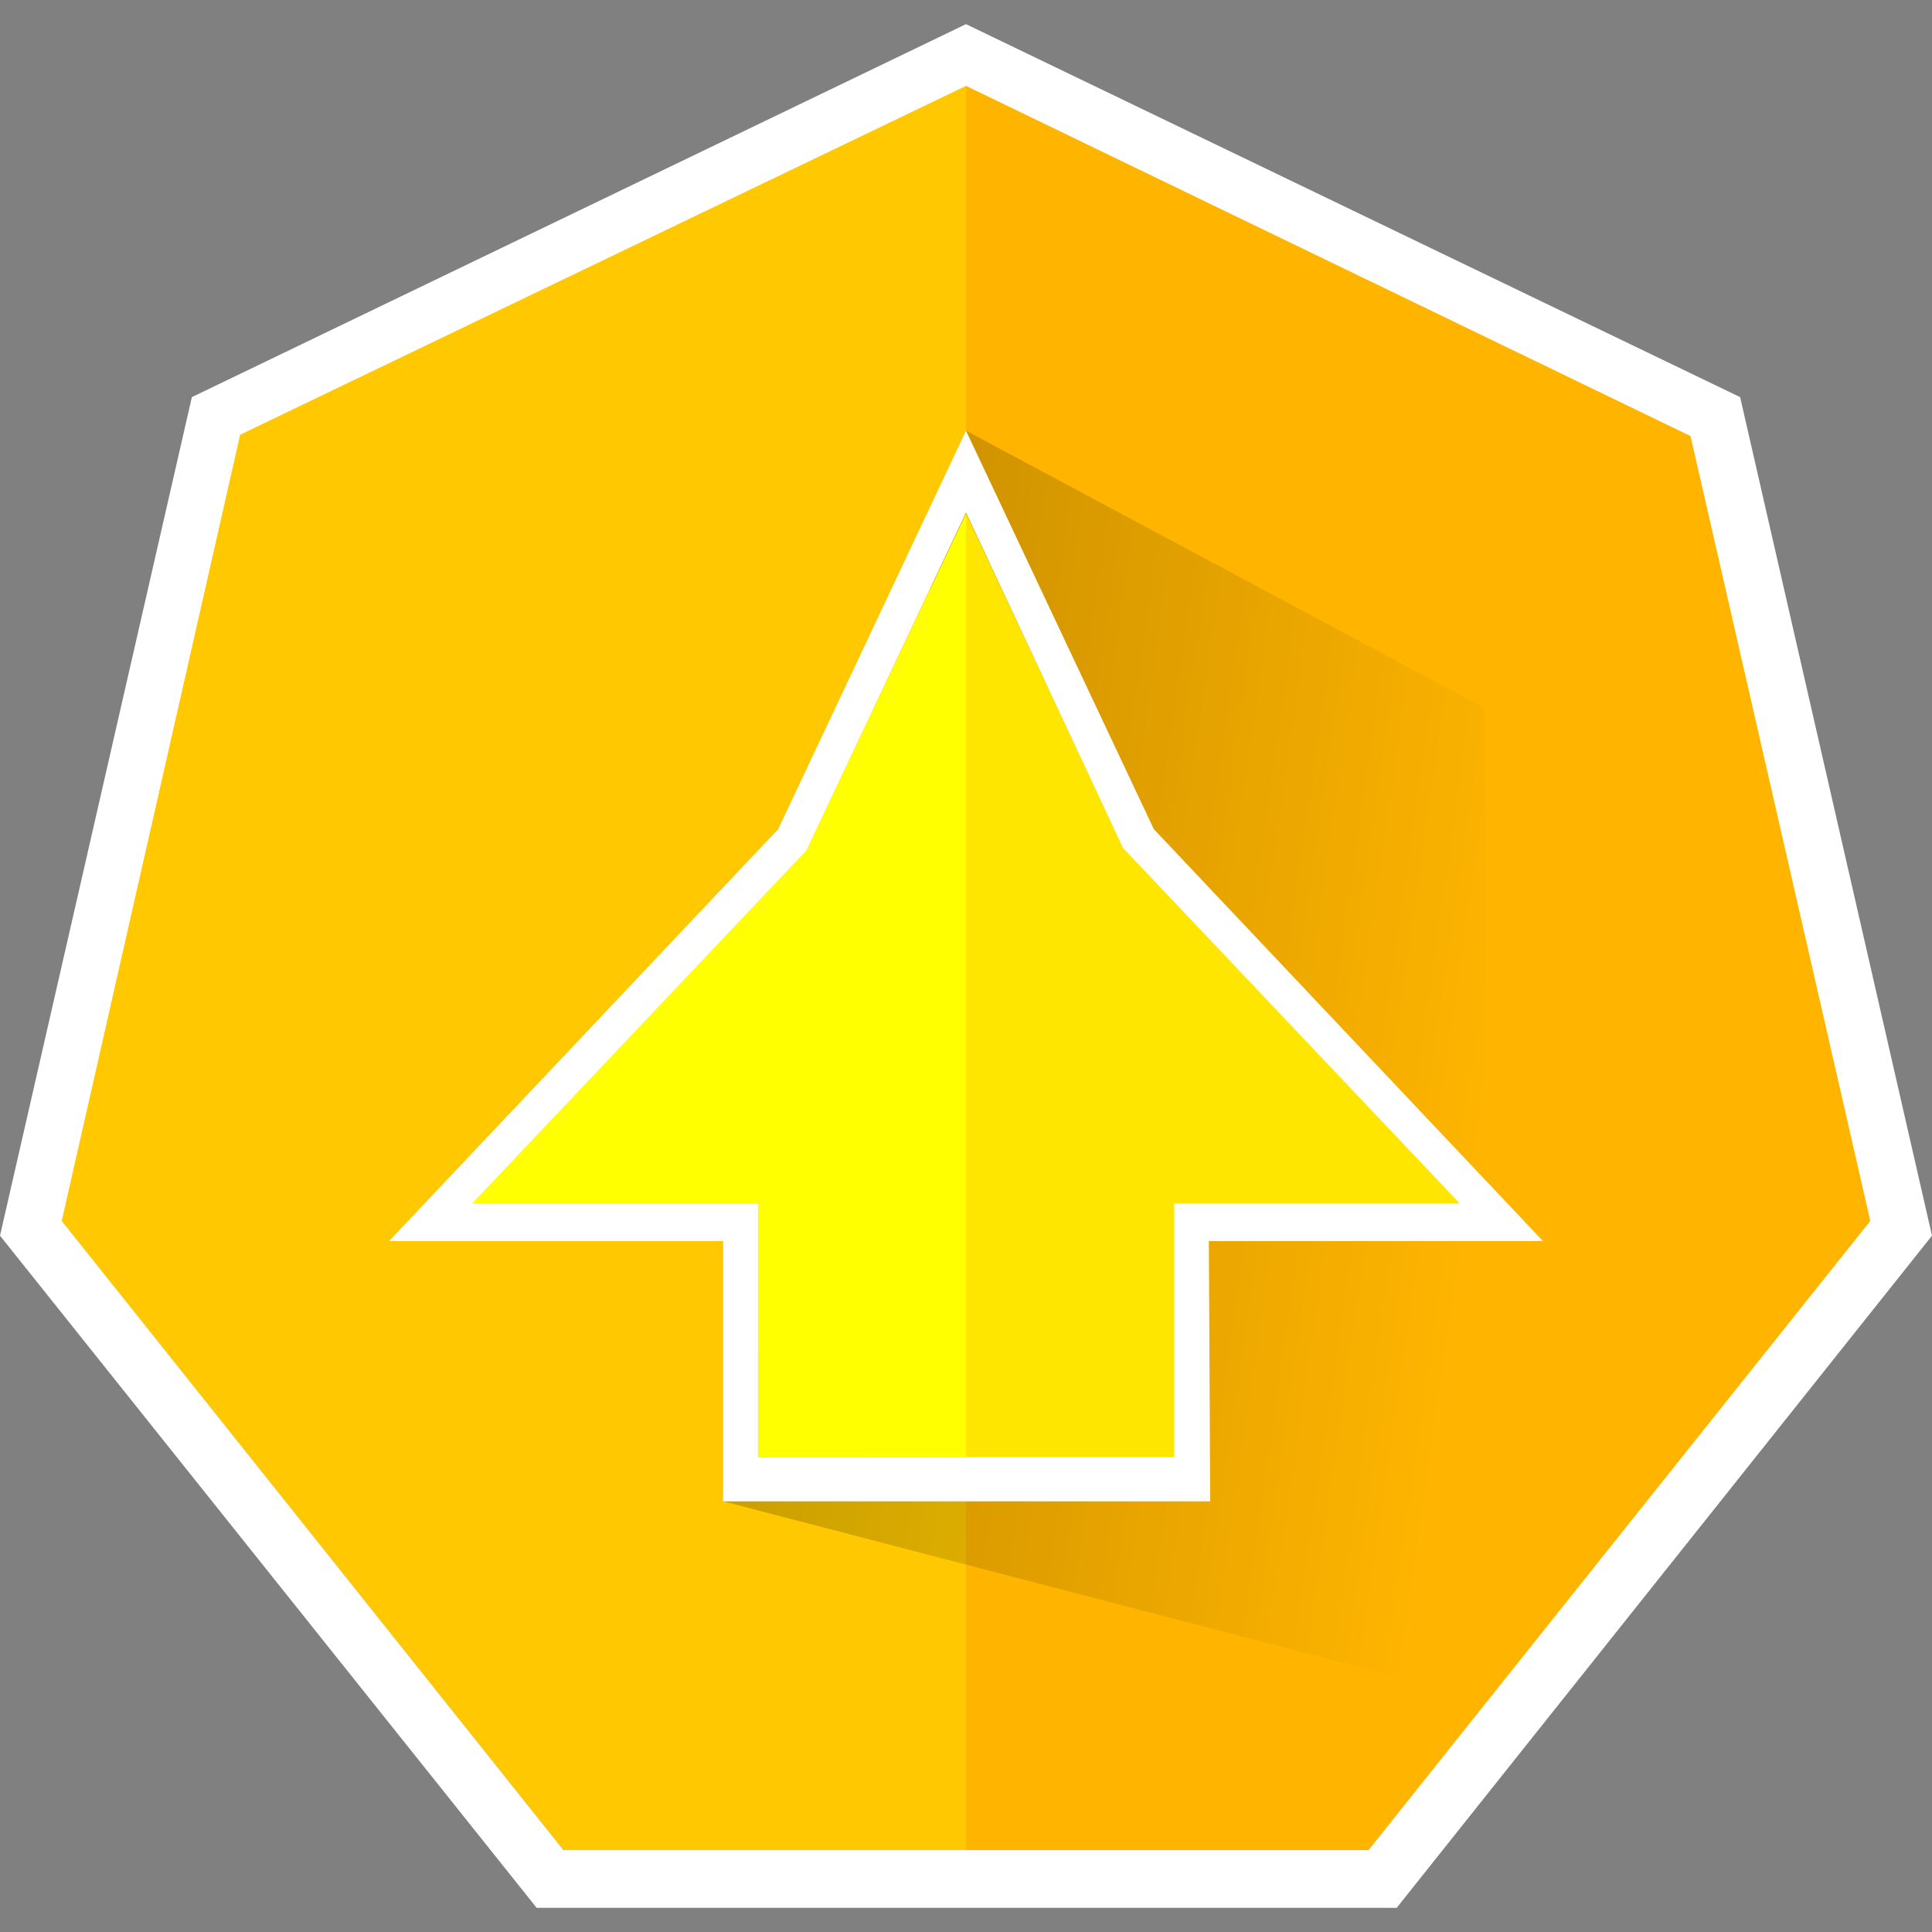
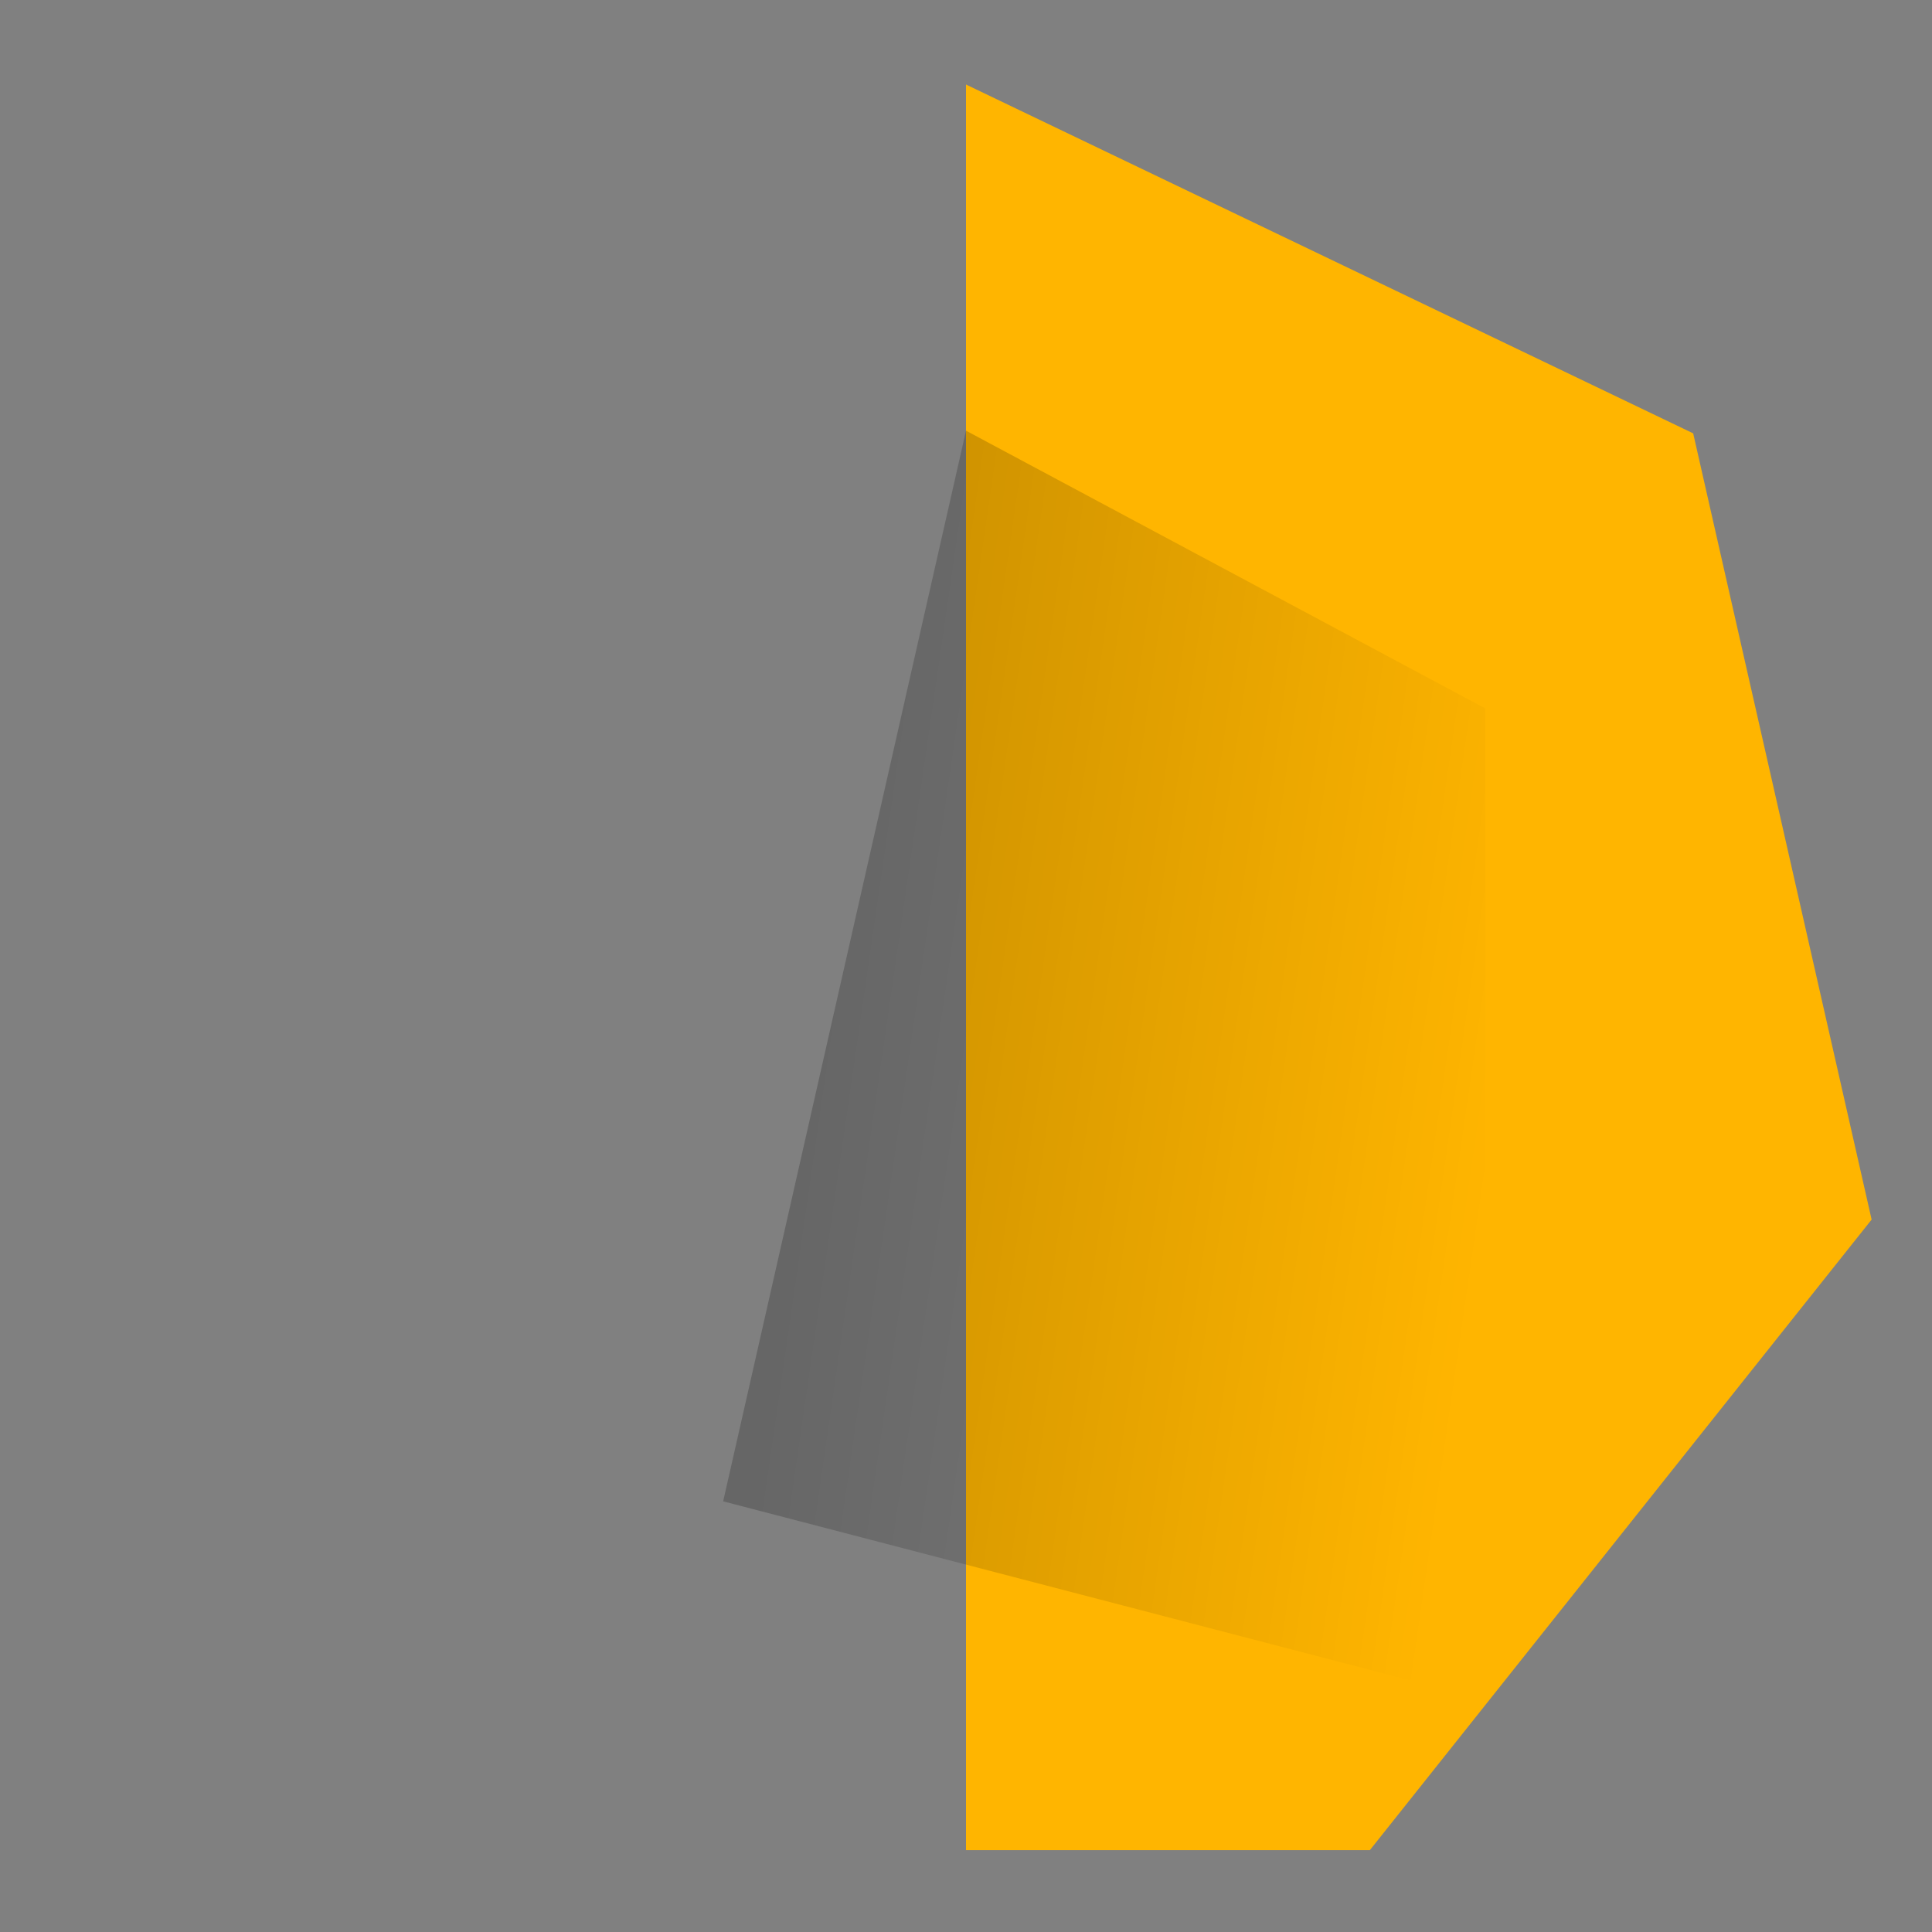
<svg xmlns="http://www.w3.org/2000/svg" version="1.1" id="Capa_1" x="0px" y="0px" viewBox="0 0 144 144" style="enable-background:new 0 0 144 144;" xml:space="preserve">
  <rect x="0" y="0" width="144" height="144" fill="#808080" stroke="none" />
  <style type="text/css">
	.st0{fill:#FFC800;}
	.st1{fill:#FFB500;}
	.st2{fill:#FFFFFF;}
	.st3{fill:url(#SVGID_1_);}
	.st4{fill:#FFFF00;}
	.st5{fill:#FFE600;}
</style>
  <g>
    <g>
      <g>
-         <polygon class="st0" points="42,137.9 4.5,90.9 17.9,32.3 72,6.3 126.2,32.3 139.5,90.9 102.1,137.9    " />
        <polygon class="st1" points="72,137.9 72,6.3 126.2,32.3 139.5,90.9 102.1,137.9    " />
-         <path class="st2" d="M104.1,142.2H40L0,92.1l14.3-62.5L72,1.8l57.7,27.8L144,92.1L104.1,142.2z M42,137.9h60L139.4,91l-13.4-58.5     L72,6.4l-54.1,26L4.6,91L42,137.9z" />
      </g>
      <linearGradient id="SVGID_1_" gradientUnits="userSpaceOnUse" x1="61.758" y1="70.89" x2="111.842" y2="63.65" gradientTransform="matrix(1 0 0 -1 0 146)">
        <stop offset="0" style="stop-color:#000000;stop-opacity:0.2" />
        <stop offset="1" style="stop-color:#000000;stop-opacity:0" />
      </linearGradient>
      <polygon class="st3" points="110.7,52.8 72,32.1 53.9,111.9 110.7,126.7   " />
      <g>
-         <polygon class="st4" points="56.5,108.6 56.5,89.7 35.2,89.7 60.1,63.4 72,38.3 83.7,63.2 108.8,89.7 87.5,89.7 87.5,108.6         " />
-         <polygon class="st5" points="72,108.6 72,38.3 83.7,63.2 108.8,89.7 87.5,89.7 87.5,108.6    " />
-         <path class="st2" d="M90.2,111.9H53.9V92.5H29l29-30.7l14-29.7l14,29.7l29,30.7H90.1L90.2,111.9L90.2,111.9z M56.5,108.6h31V89.7     h21.3L83.7,63.2L72,38.2L60.1,63.4L35.2,89.7h21.3V108.6z" />
-       </g>
+         </g>
    </g>
  </g>
</svg>